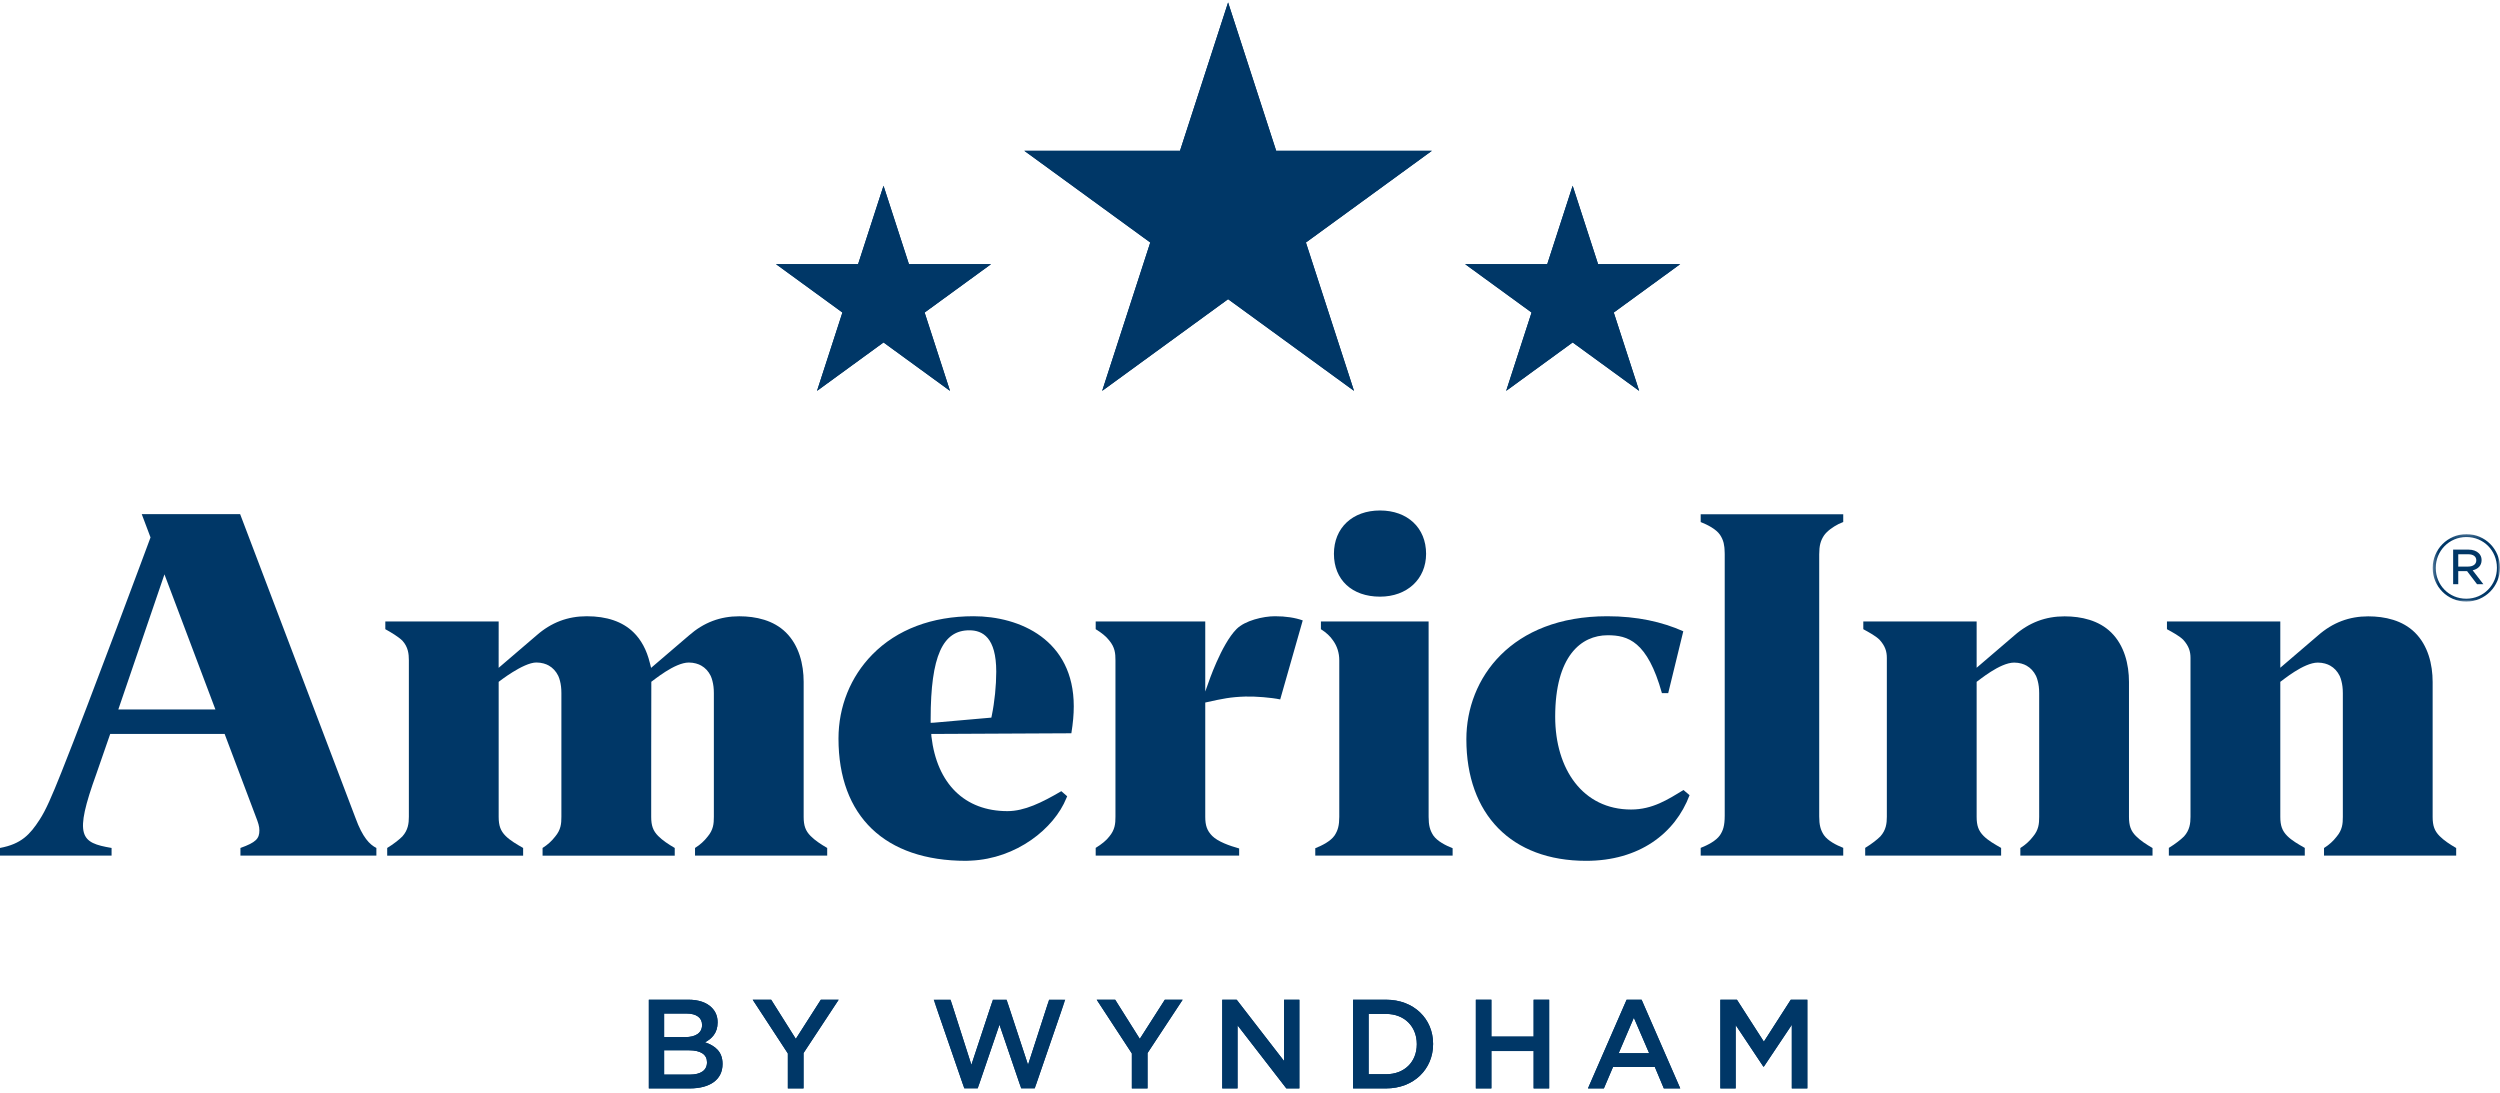
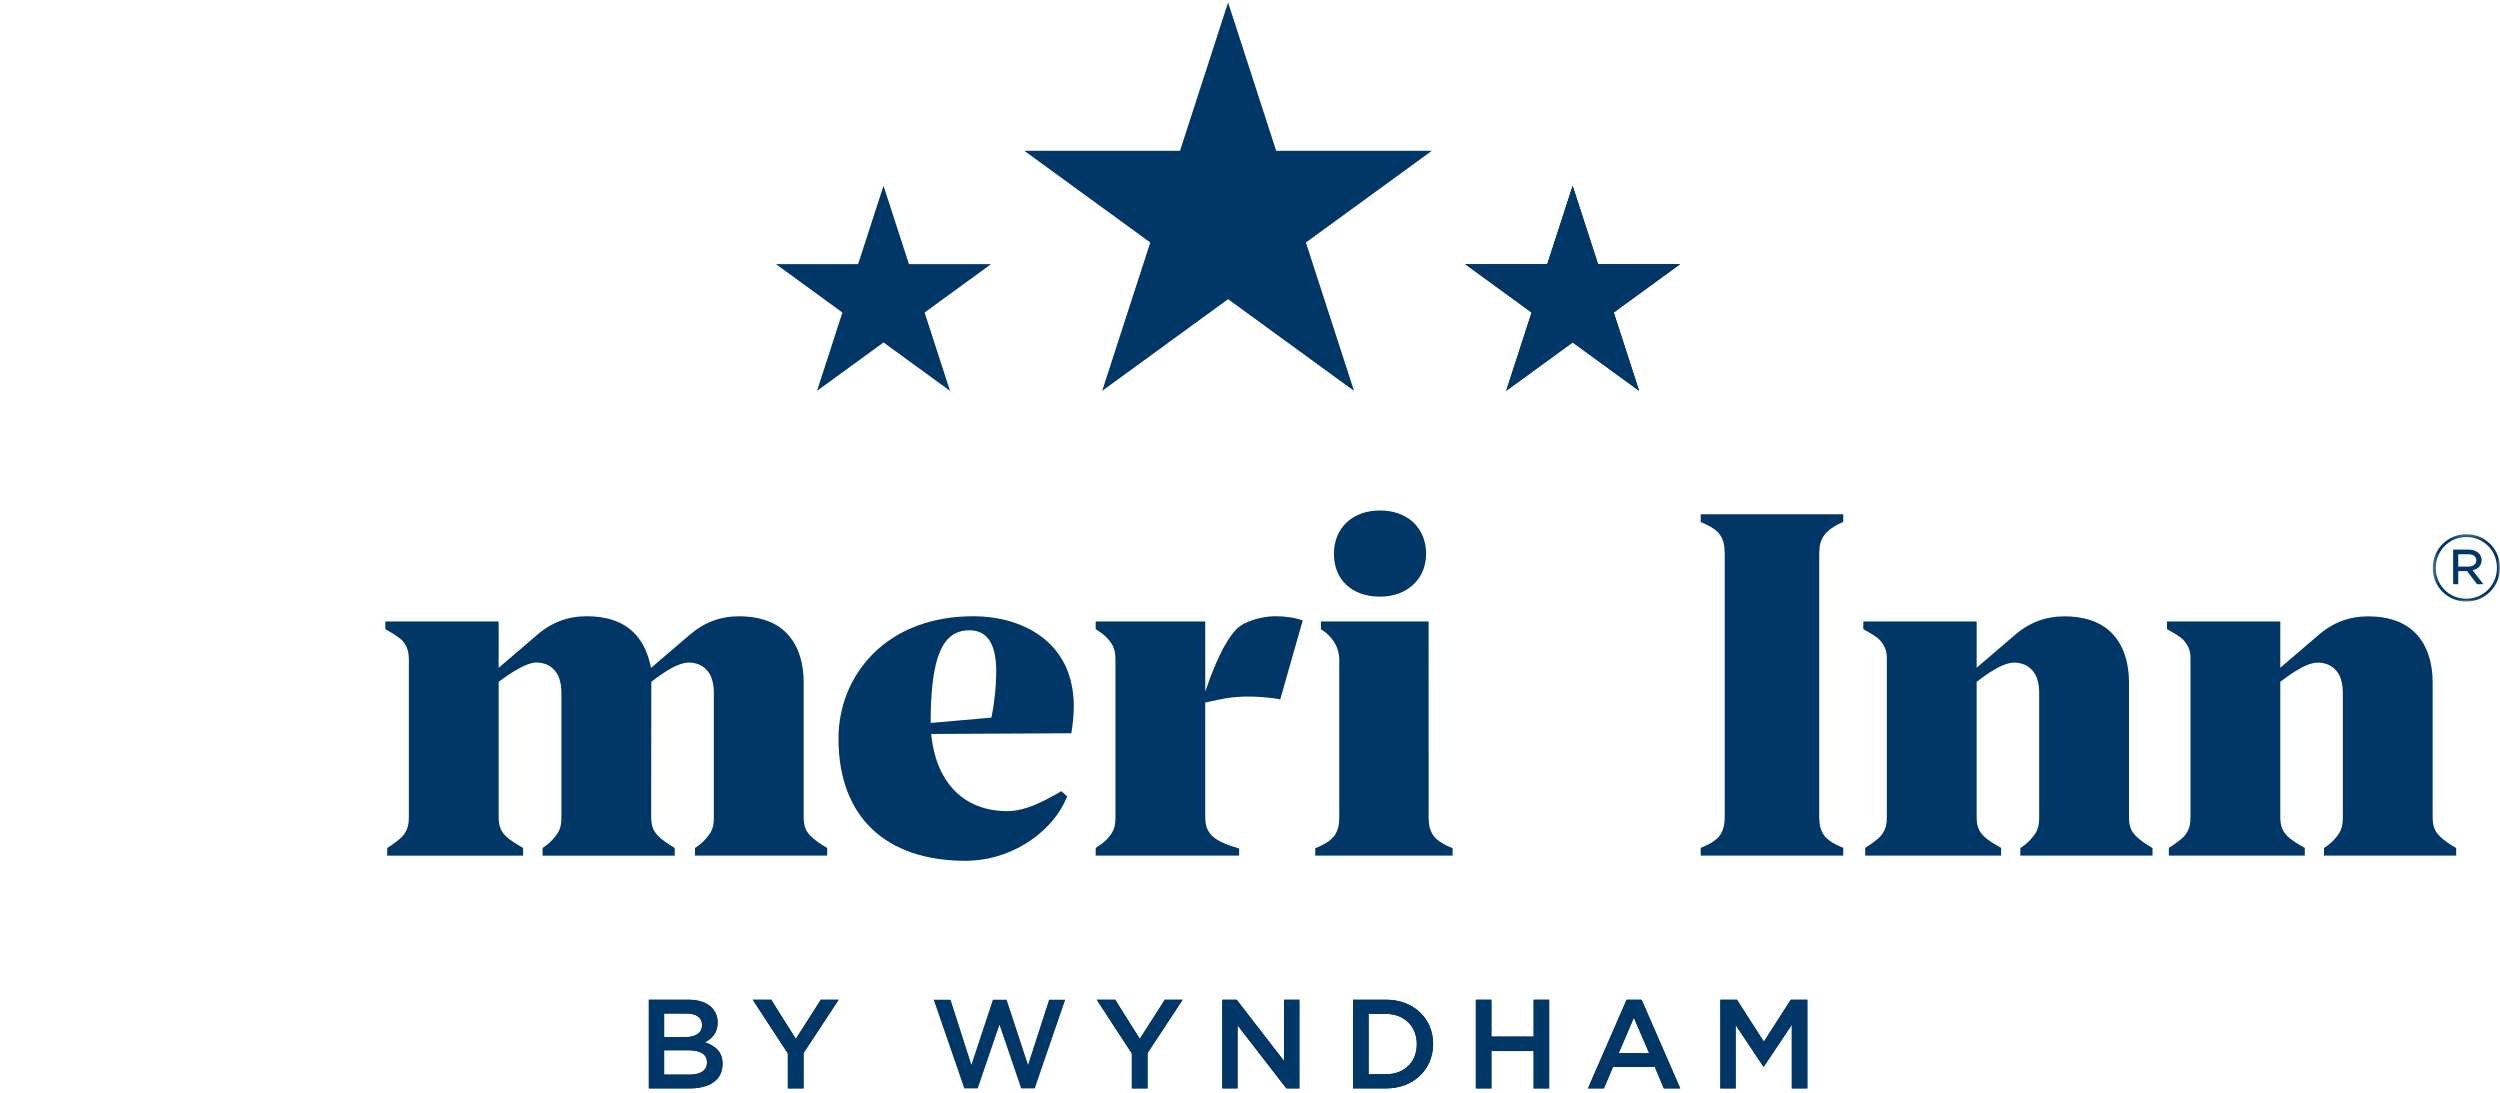
<svg xmlns="http://www.w3.org/2000/svg" xmlns:xlink="http://www.w3.org/1999/xlink" width="510px" height="223px" viewBox="0 0 510 223">
  <title>americinn-light-new</title>
  <desc>Created with Sketch.</desc>
  <defs>
-     <polygon id="path-1" points="1.48 1.45 28.305 1.45 28.305 19.544 1.48 19.544" />
    <polygon id="path-3" points="1.268 1.183 15 1.183 15 14.945 1.268 14.945" />
  </defs>
  <g id="Page-1" stroke="none" stroke-width="1" fill="none" fill-rule="evenodd">
    <g id="WYN-americinn-light-new" transform="translate(-145, -141)">
      <g id="americinn-light-new" transform="translate(145, 140)">
        <polygon id="Fill-1" fill="#003767" points="237.627 204.941 232.519 212.93 227.493 204.941 223.726 204.941 230.898 215.902 230.898 223.037 234.096 223.037 234.096 215.825 241.264 204.941" />
        <polygon id="Fill-2" fill="#003767" points="365.321 204.941 359.828 213.498 354.332 204.941 350.954 204.941 350.954 223.037 354.077 223.037 354.077 210.111 359.726 218.59 359.828 218.59 365.528 210.058 365.528 223.037 368.7 223.037 368.7 204.941" />
        <polygon id="Fill-3" fill="#003767" points="214.016 204.941 209.718 218.229 205.347 204.941 202.551 204.941 198.163 218.229 193.912 204.941 190.479 204.941 196.719 223.037 199.452 223.037 203.891 210.034 208.325 223.037 211.084 223.037 217.304 204.941" />
        <g id="Group-70" transform="translate(0, 0.54)">
          <path d="M144.226,217.198 C144.226,218.825 142.911,219.679 140.743,219.679 L135.483,219.679 L135.483,214.716 L140.512,214.716 C143.013,214.716 144.226,215.621 144.226,217.145 L144.226,217.198 Z M135.483,207.219 L140.049,207.219 C142.086,207.219 143.22,208.098 143.22,209.519 L143.22,209.572 C143.22,211.225 141.852,212.028 139.816,212.028 L135.483,212.028 L135.483,207.219 Z M143.814,213.088 C145.155,212.389 146.392,211.225 146.392,209.054 L146.392,209.003 C146.392,207.787 145.98,206.807 145.18,206.004 C144.148,204.97 142.524,204.402 140.461,204.402 L132.361,204.402 L132.361,222.496 L140.718,222.496 C144.741,222.496 147.399,220.766 147.399,217.533 L147.399,217.482 C147.399,215.024 145.927,213.811 143.814,213.088 Z" id="Fill-4" fill="#003767" />
          <polygon id="Fill-6" fill="#003767" points="162.345 212.389 157.317 204.402 153.55 204.402 160.72 215.361 160.72 222.496 163.92 222.496 163.92 215.285 171.088 204.402 167.452 204.402" />
          <path d="M330.212,215.31 L333.307,208.073 L336.428,215.31 L330.212,215.31 Z M331.831,204.402 L323.944,222.496 L327.193,222.496 L329.053,218.127 L337.588,218.127 L339.421,222.496 L342.773,222.496 L334.886,204.402 L331.831,204.402 Z" id="Fill-8" fill="#003767" />
          <polygon id="Fill-10" fill="#003767" points="261.951 216.913 252.279 204.402 249.339 204.402 249.339 222.496 252.459 222.496 252.459 209.624 262.414 222.496 265.072 222.496 265.072 204.402 261.951 204.402" />
          <path d="M289.026,213.501 C289.026,217.042 286.55,219.602 282.757,219.602 L279.2,219.602 L279.2,207.299 L282.757,207.299 C286.55,207.299 289.026,209.907 289.026,213.449 L289.026,213.501 Z M282.757,204.402 L276.027,204.402 L276.027,222.496 L282.757,222.496 C288.432,222.496 292.353,218.542 292.353,213.449 L292.353,213.398 C292.353,208.304 288.432,204.402 282.757,204.402 Z" id="Fill-12" fill="#003767" />
          <polygon id="Fill-14" fill="#003767" points="312.86 211.923 304.245 211.923 304.245 204.402 301.071 204.402 301.071 222.496 304.245 222.496 304.245 214.871 312.86 214.871 312.86 222.496 316.032 222.496 316.032 204.402 312.86 204.402" />
          <polygon id="Fill-16" fill="#003767" points="232.52 212.389 227.492 204.402 223.725 204.402 230.897 215.361 230.897 222.496 234.095 222.496 234.095 215.285 241.263 204.402 237.627 204.402" />
          <polygon id="Fill-18" fill="#003767" points="359.827 212.957 354.333 204.402 350.955 204.402 350.955 222.496 354.076 222.496 354.076 209.572 359.725 218.051 359.827 218.051 365.527 209.519 365.527 222.496 368.7 222.496 368.7 204.402 365.32 204.402" />
          <g id="Group-22" transform="translate(189, 202.953)">
            <mask id="mask-2" fill="white">
              <use xlink:href="#path-1" />
            </mask>
            <g id="Clip-21" />
            <polygon id="Fill-20" fill="#003767" mask="url(#mask-2)" points="20.718 14.736 16.347 1.45 13.552 1.45 9.163 14.736 4.912 1.45 1.48 1.45 7.719 19.544 10.452 19.544 14.89 6.541 19.326 19.544 22.084 19.544 28.305 1.45 25.015 1.45" />
          </g>
          <path d="M144.226,217.198 C144.226,218.825 142.911,219.679 140.743,219.679 L135.483,219.679 L135.483,214.716 L140.512,214.716 C143.013,214.716 144.226,215.621 144.226,217.145 L144.226,217.198 Z M135.483,207.219 L140.049,207.219 C142.086,207.219 143.22,208.098 143.22,209.519 L143.22,209.572 C143.22,211.225 141.852,212.028 139.816,212.028 L135.483,212.028 L135.483,207.219 Z M143.814,213.088 C145.155,212.389 146.392,211.225 146.392,209.054 L146.392,209.003 C146.392,207.787 145.98,206.807 145.18,206.004 C144.148,204.97 142.524,204.402 140.461,204.402 L132.361,204.402 L132.361,222.496 L140.718,222.496 C144.741,222.496 147.399,220.766 147.399,217.533 L147.399,217.482 C147.399,215.024 145.927,213.811 143.814,213.088 Z" id="Fill-23" fill="#003767" />
          <polygon id="Fill-25" fill="#003767" points="162.345 212.389 157.317 204.402 153.55 204.402 160.72 215.361 160.72 222.496 163.92 222.496 163.92 215.285 171.088 204.402 167.452 204.402" />
          <path d="M330.212,215.31 L333.307,208.073 L336.428,215.31 L330.212,215.31 Z M331.831,204.402 L323.944,222.496 L327.193,222.496 L329.053,218.127 L337.588,218.127 L339.421,222.496 L342.773,222.496 L334.886,204.402 L331.831,204.402 Z" id="Fill-27" fill="#003767" />
          <polygon id="Fill-29" fill="#003767" points="261.951 216.913 252.279 204.402 249.339 204.402 249.339 222.496 252.459 222.496 252.459 209.624 262.414 222.496 265.072 222.496 265.072 204.402 261.951 204.402" />
          <path d="M289.026,213.501 C289.026,217.042 286.55,219.602 282.757,219.602 L279.2,219.602 L279.2,207.299 L282.757,207.299 C286.55,207.299 289.026,209.907 289.026,213.449 L289.026,213.501 Z M282.757,204.402 L276.027,204.402 L276.027,222.496 L282.757,222.496 C288.432,222.496 292.353,218.542 292.353,213.449 L292.353,213.398 C292.353,208.304 288.432,204.402 282.757,204.402 Z" id="Fill-31" fill="#003767" />
          <polygon id="Fill-33" fill="#003767" points="312.86 211.923 304.245 211.923 304.245 204.402 301.071 204.402 301.071 222.496 304.245 222.496 304.245 214.871 312.86 214.871 312.86 222.496 316.032 222.496 316.032 204.402 312.86 204.402" />
          <polygon id="Fill-35" fill="#003767" points="260.341 31.227 250.53 0.964 240.719 31.227 208.968 31.227 234.655 49.93 224.844 80.194 250.53 61.491 276.216 80.194 266.404 49.93 292.092 31.227" />
          <polygon id="Fill-37" fill="#003767" points="326.004 54.337 320.823 38.357 315.642 54.337 298.876 54.337 312.441 64.214 307.258 80.195 320.823 70.318 334.387 80.195 329.206 64.214 342.769 54.337" />
-           <polygon id="Fill-39" fill="#003767" points="185.418 54.337 180.237 38.357 175.056 54.337 158.291 54.337 171.855 64.214 166.674 80.195 180.237 70.318 193.8 80.195 188.621 64.214 202.184 54.337" />
-           <polygon id="Fill-41" fill="#003767" points="260.341 31.227 250.53 0.964 240.719 31.227 208.968 31.227 234.655 49.93 224.844 80.194 250.53 61.491 276.216 80.194 266.404 49.93 292.092 31.227" />
          <polygon id="Fill-43" fill="#003767" points="326.004 54.337 320.823 38.357 315.642 54.337 298.876 54.337 312.441 64.214 307.258 80.195 320.823 70.318 334.387 80.195 329.206 64.214 342.769 54.337" />
          <polygon id="Fill-45" fill="#003767" points="185.418 54.337 180.237 38.357 175.056 54.337 158.291 54.337 171.855 64.214 166.674 80.195 180.237 70.318 193.8 80.195 188.621 64.214 202.184 54.337" />
          <g id="Group-49" transform="translate(495, 108.242)">
            <mask id="mask-4" fill="white">
              <use xlink:href="#path-3" />
            </mask>
            <g id="Clip-48" />
            <path d="M8.493,7.798 C9.48,7.798 10.162,7.342 10.162,6.544 L10.162,6.505 C10.162,5.764 9.556,5.289 8.55,5.289 L6.483,5.289 L6.483,7.798 L8.493,7.798 Z M5.441,4.339 L8.588,4.339 C9.48,4.339 10.22,4.623 10.674,5.08 C11.016,5.403 11.244,5.878 11.244,6.448 L11.244,6.485 C11.244,7.627 10.485,8.311 9.423,8.559 L11.604,11.391 L10.314,11.391 L8.284,8.73 L8.247,8.73 L6.483,8.73 L6.483,11.391 L5.441,11.391 L5.441,4.339 Z M14.373,8.064 L14.373,8.026 C14.373,4.585 11.7,1.772 8.151,1.772 C4.587,1.772 1.893,4.623 1.893,8.064 L1.893,8.102 C1.893,11.543 4.567,14.356 8.114,14.356 C11.679,14.356 14.373,11.505 14.373,8.064 Z M1.268,8.102 L1.268,8.064 C1.268,4.319 4.302,1.183 8.151,1.183 C12.003,1.183 15,4.282 15,8.026 L15,8.064 C15,11.809 11.964,14.945 8.114,14.945 C4.264,14.945 1.268,11.846 1.268,8.102 Z" id="Fill-47" fill="#003767" mask="url(#mask-4)" />
          </g>
          <path d="M281.522,104.598 C287.144,104.598 290.923,108.15 290.923,113.437 C290.923,118.585 287.057,122.178 281.522,122.178 C275.81,122.178 272.122,118.747 272.122,113.437 C272.122,108.15 275.899,104.598 281.522,104.598" id="Fill-50" fill="#003767" />
          <path d="M346.941,105.374 L346.941,106.927 L346.941,106.959 C348.363,107.521 350.071,108.391 350.878,109.555 C351.225,110.078 351.463,110.598 351.616,111.194 C351.622,111.218 351.627,111.243 351.633,111.269 C351.693,111.515 351.735,111.783 351.768,112.064 C351.783,112.189 351.79,112.327 351.801,112.463 C351.819,112.699 351.832,112.941 351.835,113.207 C351.837,113.313 351.843,113.411 351.843,113.524 L351.843,144.425 L351.843,166.833 C351.843,168.963 351.489,169.913 350.872,170.845 C350.071,171.998 348.363,172.869 346.941,173.43 L346.941,175.007 L376.02,175.007 L376.02,173.422 C374.596,172.86 372.889,171.989 372.082,170.827 C371.38,169.766 371.119,168.733 371.119,167.016 L371.119,156.508 L371.119,113.548 C371.119,113.531 371.121,113.518 371.121,113.501 C371.124,111.801 371.385,110.773 372.091,109.704 C372.715,108.803 373.891,107.963 375.054,107.369 C375.382,107.216 375.708,107.075 376.02,106.951 L376.02,106.927 L376.02,105.374 L346.941,105.374 Z" id="Fill-52" fill="#003767" />
          <path d="M260.098,126.172 C257.676,126.172 253.971,127.063 252.268,128.769 C249.115,131.928 246.447,139.933 246.447,139.933 L245.872,141.534 L245.872,138.211 L245.872,127.236 L223.521,127.236 L223.521,128.813 C224.776,129.581 225.681,130.333 226.264,131.092 C227.455,132.511 227.553,133.768 227.553,135.147 L227.553,167.093 C227.553,168.473 227.455,169.73 226.281,171.13 C225.682,171.905 224.776,172.66 223.521,173.427 L223.521,175.007 L252.786,175.007 L252.786,173.545 C250.831,173.006 248.443,172.152 247.294,170.993 C246.258,169.948 245.872,168.891 245.872,167.093 L245.872,143.777 L246.334,143.675 C249.33,143.015 250.999,142.648 254.035,142.557 C256.126,142.494 259.383,142.764 261.163,143.142 L265.759,127.023 C264.213,126.471 262.288,126.172 260.098,126.172" id="Fill-54" fill="#003767" />
-           <path d="M202.326,146.423 L202.237,146.854 L190.494,147.887 L189.853,147.916 L189.853,147.155 C189.853,134.213 192.358,129.041 197.739,129.041 C200.461,129.041 203.235,130.508 203.235,137.481 C203.235,140.324 202.896,143.667 202.326,146.423 M219.048,144.542 C219.048,130.982 208.035,126.171 198.604,126.171 C190.12,126.171 182.983,128.87 177.966,133.977 C173.508,138.512 171.052,144.602 171.052,151.121 C171.052,166.975 180.534,176.069 197.067,176.069 C197.391,176.069 197.709,176.044 198.031,176.03 C207.373,175.626 215.044,169.478 217.54,163.282 C217.591,163.154 217.656,163.028 217.702,162.9 L216.51,161.861 C212.514,164.202 208.981,165.93 205.518,165.93 C196.83,165.93 191.146,160.382 190.009,150.708 L189.978,150.189 L218.557,150.048 C218.901,147.889 219.048,146.218 219.048,144.542" id="Fill-56" fill="#003767" />
+           <path d="M202.326,146.423 L202.237,146.854 L190.494,147.887 L189.853,147.916 C189.853,134.213 192.358,129.041 197.739,129.041 C200.461,129.041 203.235,130.508 203.235,137.481 C203.235,140.324 202.896,143.667 202.326,146.423 M219.048,144.542 C219.048,130.982 208.035,126.171 198.604,126.171 C190.12,126.171 182.983,128.87 177.966,133.977 C173.508,138.512 171.052,144.602 171.052,151.121 C171.052,166.975 180.534,176.069 197.067,176.069 C197.391,176.069 197.709,176.044 198.031,176.03 C207.373,175.626 215.044,169.478 217.54,163.282 C217.591,163.154 217.656,163.028 217.702,162.9 L216.51,161.861 C212.514,164.202 208.981,165.93 205.518,165.93 C196.83,165.93 191.146,160.382 190.009,150.708 L189.978,150.189 L218.557,150.048 C218.901,147.889 219.048,146.218 219.048,144.542" id="Fill-56" fill="#003767" />
          <path d="M435.729,171.015 C434.697,169.973 434.312,168.916 434.312,167.115 L434.312,139.578 C434.312,135.974 433.359,132.127 430.694,129.497 C428.175,127.011 424.599,126.194 421.164,126.194 C417.32,126.194 413.958,127.434 410.918,130.102 L403.235,136.681 L403.235,127.237 L380.114,127.237 L380.114,128.817 C381.332,129.49 382.649,130.191 383.442,130.985 C384.585,132.258 384.915,133.362 384.915,134.676 L384.915,167.094 C384.915,168.406 384.758,169.797 383.592,171.091 C382.89,171.795 381.701,172.691 380.499,173.426 L380.499,175.008 L408.228,175.008 L408.228,173.435 L408.134,173.379 C406.878,172.664 405.579,171.923 404.654,170.992 C403.619,169.95 403.235,168.893 403.235,167.094 L403.235,139.468 L403.236,139.552 C403.655,139.298 407.976,135.629 410.891,135.629 C411.965,135.629 412.866,135.935 413.418,136.253 C413.829,136.489 414.189,136.767 414.51,137.116 C414.836,137.47 415.121,137.878 415.352,138.354 C415.503,138.667 415.604,139.016 415.701,139.384 C415.892,140.097 415.992,140.916 415.992,141.856 L415.992,167.115 C415.992,168.495 415.895,169.752 414.716,171.151 C414.03,172.043 413.189,172.804 412.151,173.456 L412.151,175.008 L439.115,175.008 L439.115,173.456 C437.736,172.653 436.626,171.917 435.729,171.015" id="Fill-58" fill="#003767" />
          <path d="M497.676,171.015 C496.643,169.973 496.259,168.916 496.259,167.115 L496.259,139.578 C496.259,135.974 495.306,132.127 492.641,129.497 C490.122,127.011 486.546,126.194 483.111,126.194 C479.267,126.194 475.904,127.434 472.865,130.102 L465.182,136.681 L465.182,127.237 L442.059,127.237 L442.059,128.817 C443.279,129.49 444.596,130.191 445.389,130.985 C446.532,132.258 446.862,133.362 446.862,134.676 L446.862,167.094 C446.862,168.406 446.705,169.797 445.539,171.091 C444.836,171.795 443.648,172.691 442.446,173.426 L442.446,175.008 L470.175,175.008 L470.175,173.435 L470.081,173.379 C468.825,172.664 467.525,171.923 466.599,170.992 C465.566,169.95 465.182,168.893 465.182,167.094 L465.182,139.468 L465.183,139.552 C465.602,139.298 469.923,135.629 472.838,135.629 C473.912,135.629 474.813,135.935 475.365,136.253 C475.775,136.489 476.136,136.767 476.457,137.116 C476.783,137.47 477.068,137.878 477.299,138.354 C477.45,138.667 477.551,139.016 477.648,139.384 C477.839,140.097 477.939,140.916 477.939,141.856 L477.939,167.115 C477.939,168.495 477.842,169.752 476.663,171.151 C475.976,172.043 475.136,172.804 474.098,173.456 L474.098,175.008 L501.06,175.008 L501.06,173.456 C499.683,172.653 498.573,171.917 497.676,171.015" id="Fill-60" fill="#003767" />
-           <path d="M339.032,141.861 C336.073,131.243 332.072,130.05 327.968,130.05 C322.528,130.05 317.258,134.327 317.258,146.667 C317.258,157.381 322.91,165.602 332.741,165.602 C337.132,165.602 340.282,163.538 343.432,161.624 L344.672,162.676 C341.713,170.521 334.364,176.07 323.578,176.07 C308.308,176.07 299.138,166.571 299.138,151.266 C299.138,138.828 308.308,126.173 327.874,126.173 C333.982,126.173 339.095,127.326 343.39,129.239 L340.315,141.861 L339.032,141.861 Z" id="Fill-62" fill="#003767" />
          <path d="M292.408,170.913 C291.7,169.841 291.439,168.809 291.439,167.093 L291.436,127.236 L269.467,127.236 L269.467,128.816 C270.553,129.499 271.391,130.281 271.946,131.126 C272.774,132.267 273.212,133.657 273.212,135.147 L273.212,167.093 C273.212,168.809 272.951,169.841 272.243,170.913 C271.442,172.065 269.737,172.935 268.316,173.498 L268.316,175.007 L275.107,175.007 L296.335,175.007 L296.335,173.731 L296.335,173.498 C294.914,172.935 293.209,172.065 292.408,170.913" id="Fill-64" fill="#003767" />
-           <path d="M24.137,145.187 L33.548,117.629 L43.941,145.187 L24.137,145.187 Z M72.527,167.345 L48.989,105.348 L28.917,105.348 L30.708,110.098 C30.696,110.13 30.687,110.15 30.687,110.15 C30.687,110.15 18.207,143.793 12.522,158.019 C10.538,162.986 9.368,165.694 8.078,167.68 C6.132,170.678 4.383,172.626 0,173.442 L0,175.007 L22.761,175.007 L22.761,173.442 C16.436,172.366 15.021,171.151 19.679,158.264 L22.481,150.188 L45.827,150.188 L52.154,166.964 C52.686,168.334 52.914,169.021 52.914,169.857 C52.914,171.532 52.239,172.303 49.049,173.444 L49.049,175.007 L76.781,175.007 L76.781,173.444 C75.414,172.76 73.97,171.305 72.527,167.345 Z" id="Fill-66" fill="#003767" />
          <path d="M165.364,171.002 C164.33,169.96 163.946,168.904 163.946,167.102 L163.946,139.566 C163.946,135.962 162.994,132.115 160.328,129.484 C157.81,126.997 154.234,126.181 150.799,126.181 C146.954,126.181 143.593,127.421 140.552,130.09 L132.824,136.706 C132.824,136.706 132.628,135.938 132.565,135.682 C131.927,133.062 130.799,130.969 129.208,129.428 C126.971,127.264 123.788,126.174 119.698,126.174 C115.853,126.174 112.49,127.414 109.451,130.081 L101.723,136.699 L101.728,127.238 L78.605,127.238 L78.605,128.814 C79.825,129.489 81.316,130.382 82.103,131.172 C83.251,132.449 83.408,133.838 83.408,135.149 L83.408,167.095 C83.408,168.406 83.251,169.795 82.082,171.094 C81.376,171.8 80.186,172.712 78.989,173.444 L78.989,175.016 L106.718,175.016 L106.718,173.444 C105.472,172.73 104.062,171.918 103.147,170.995 C102.112,169.953 101.728,168.896 101.728,167.095 L101.728,139.557 C101.728,139.557 106.73,135.609 109.424,135.609 C110.498,135.609 111.4,135.915 111.952,136.231 C112.363,136.467 112.723,136.745 113.044,137.096 C113.368,137.45 113.654,137.856 113.884,138.334 C114.035,138.647 114.137,138.996 114.236,139.364 C114.425,140.075 114.524,140.894 114.524,141.836 L114.524,167.095 C114.524,168.474 114.427,169.73 113.249,171.13 C112.562,172.021 111.722,172.791 110.684,173.444 L110.684,175.016 L137.647,175.016 L137.647,173.444 C136.27,172.641 135.158,171.895 134.263,170.995 C133.229,169.953 132.844,168.896 132.844,167.095 C132.844,167.095 132.844,139.557 132.869,139.54 C133.289,139.286 137.611,135.616 140.525,135.616 C141.599,135.616 142.501,135.923 143.053,136.24 C143.464,136.476 143.824,136.754 144.145,137.103 C144.47,137.458 144.755,137.865 144.986,138.342 C145.136,138.654 145.238,139.003 145.336,139.372 C145.526,140.083 145.627,140.904 145.627,141.843 L145.627,167.102 C145.627,168.483 145.529,169.739 144.35,171.139 C143.665,172.03 142.823,172.791 141.785,173.444 L141.785,175.007 L168.748,175.007 L168.748,173.444 C167.371,172.641 166.261,171.904 165.364,171.002" id="Fill-68" fill="#003767" />
        </g>
      </g>
    </g>
  </g>
</svg>